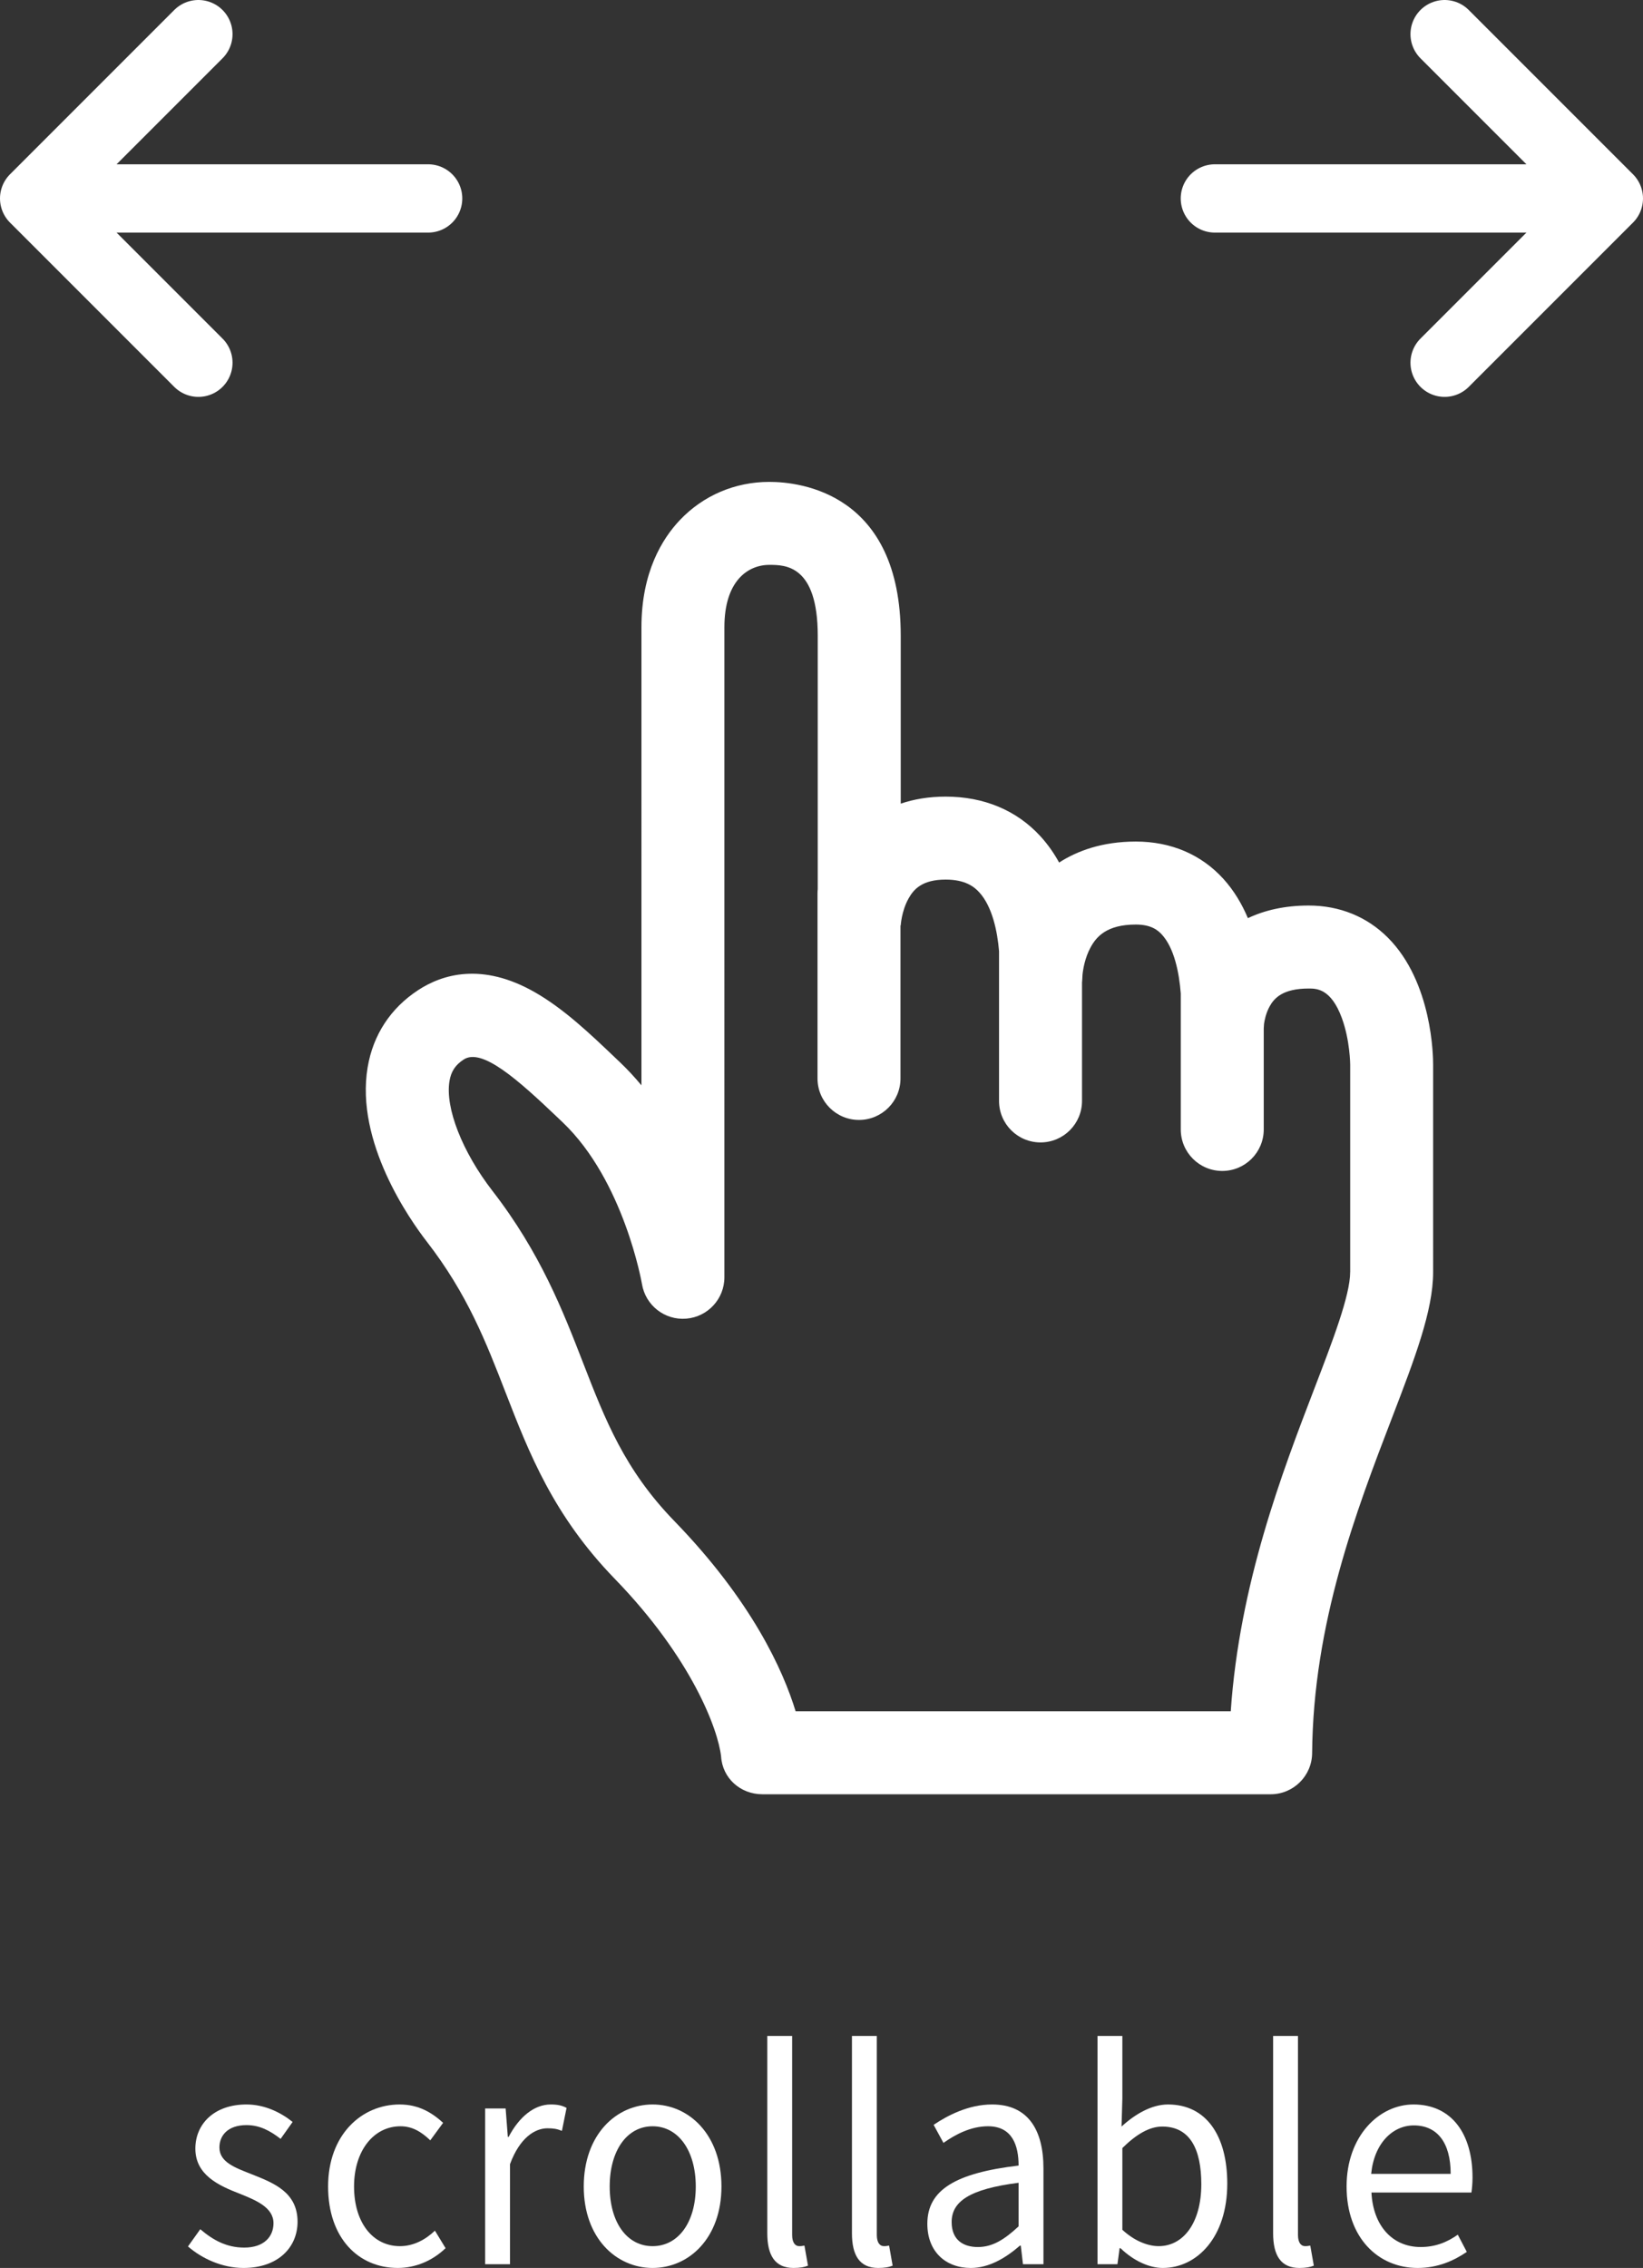
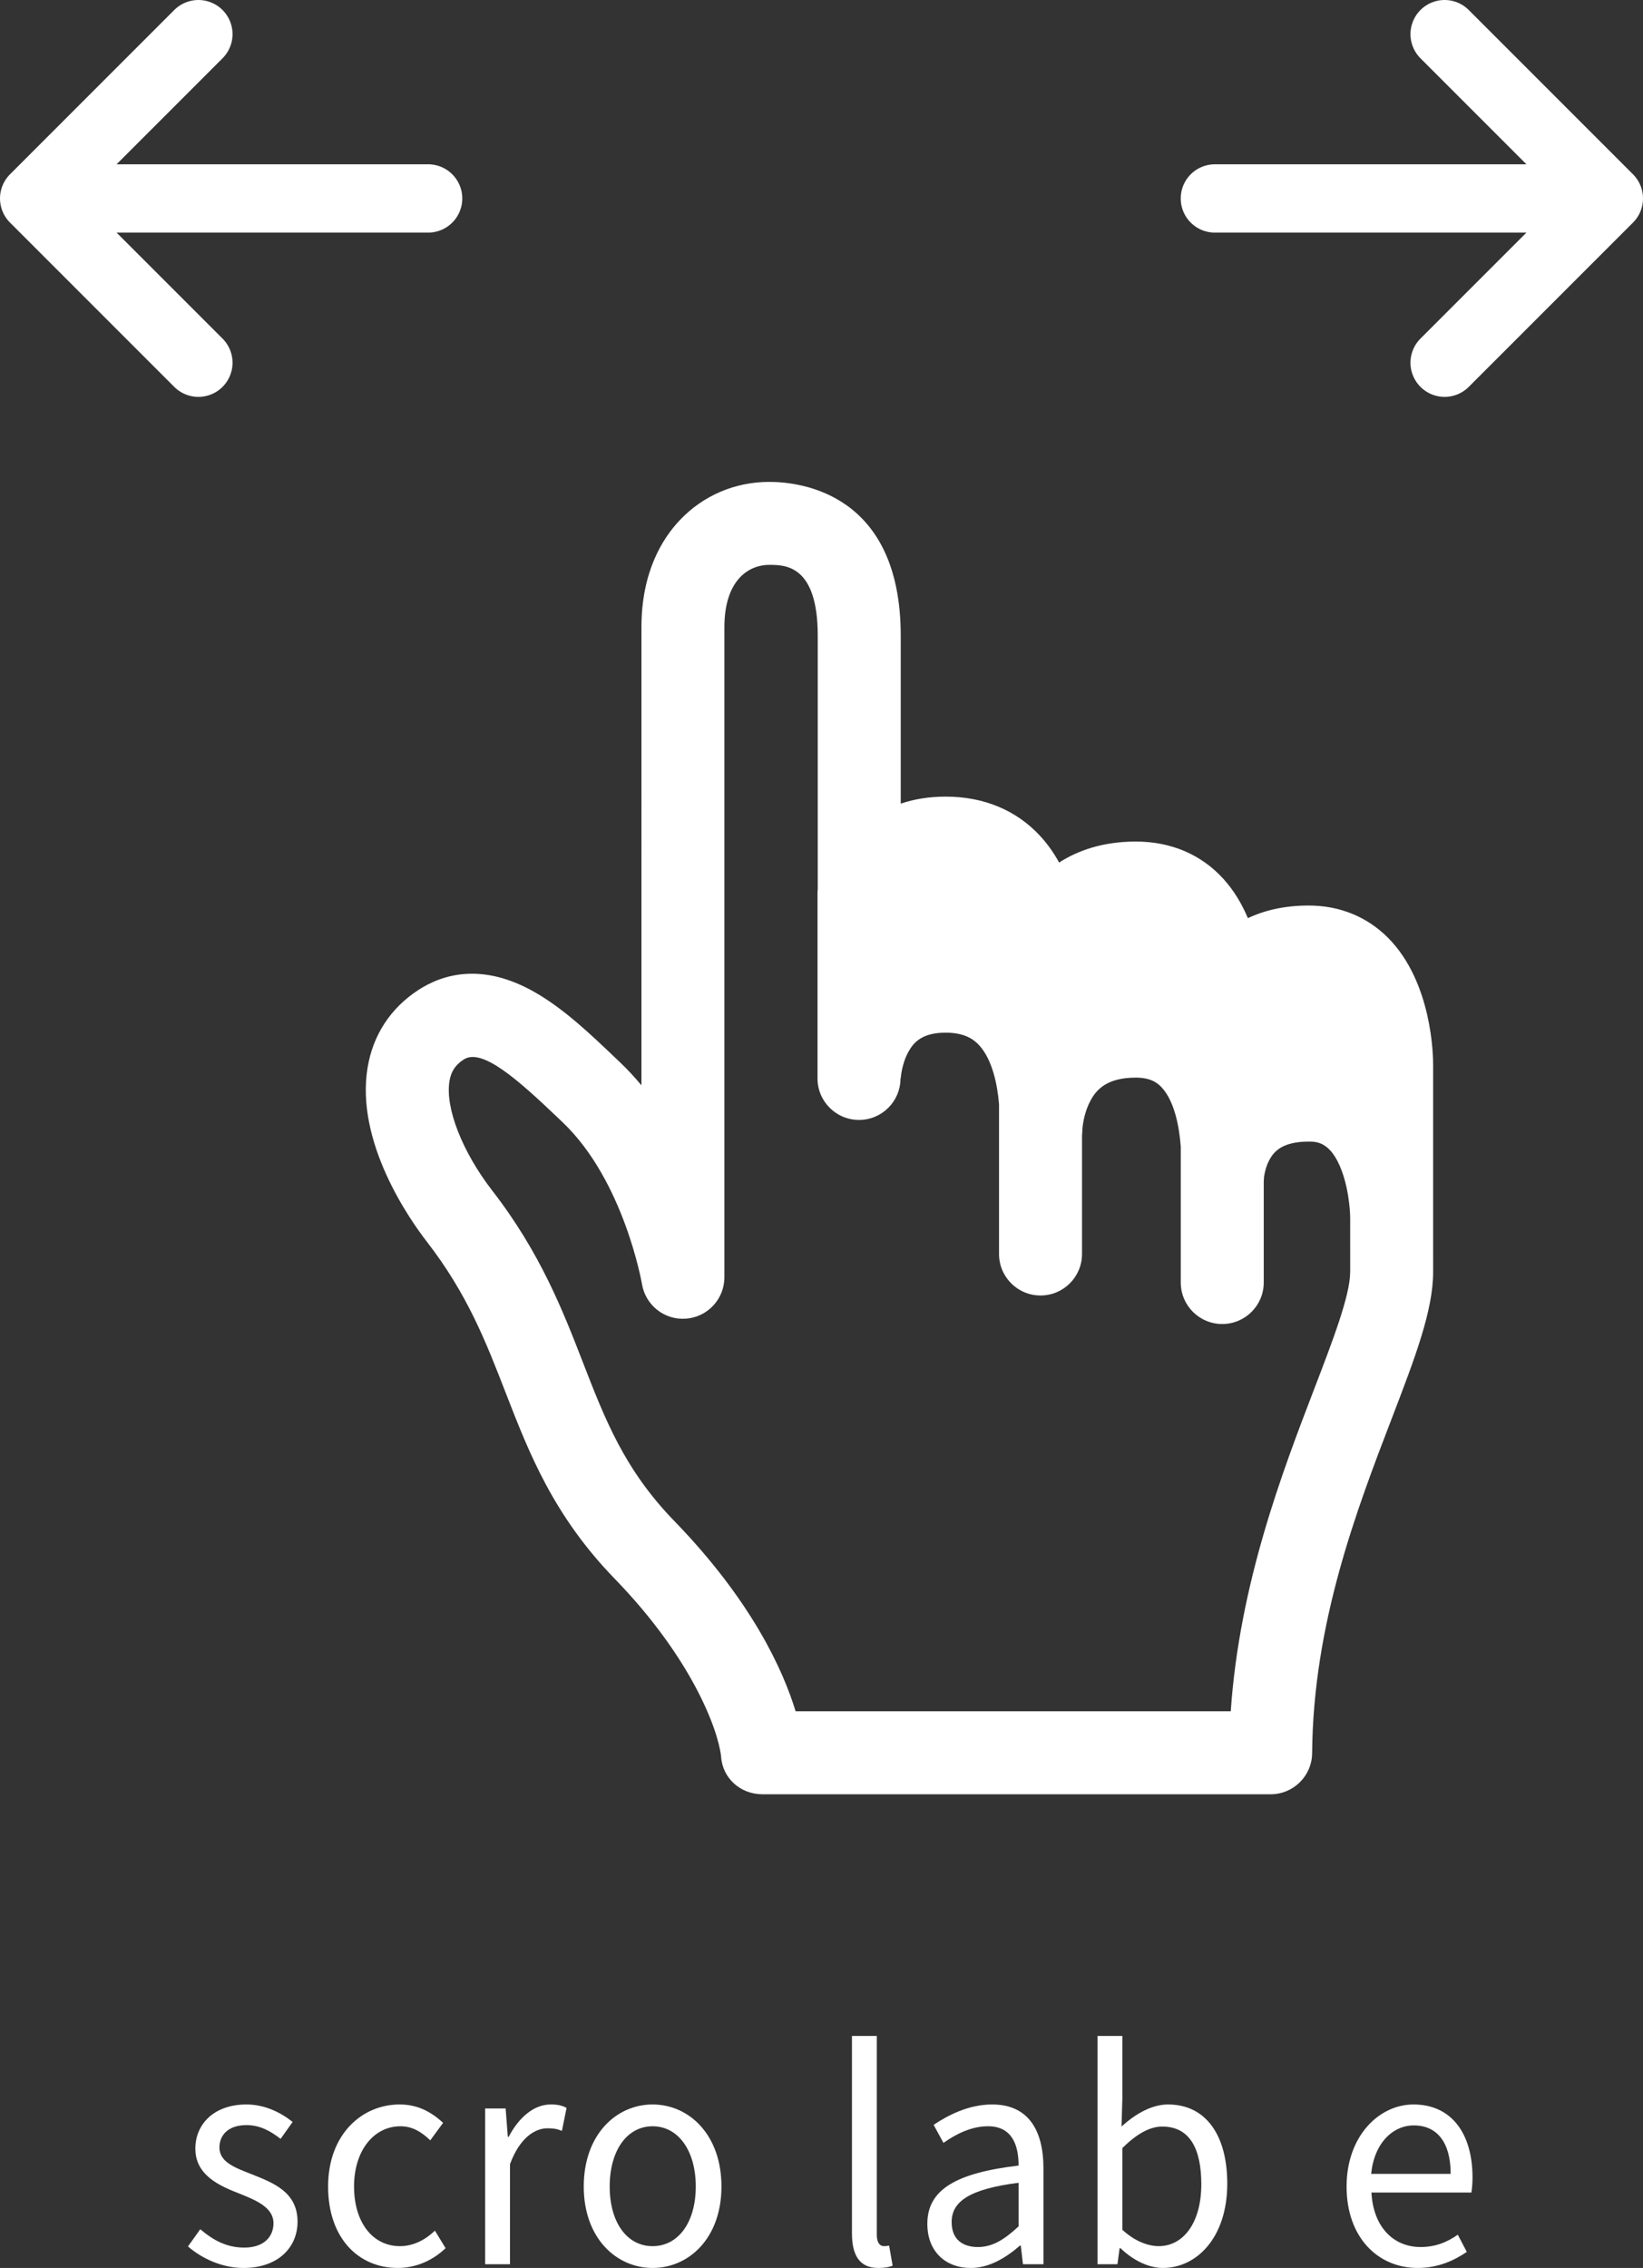
<svg xmlns="http://www.w3.org/2000/svg" version="1.1" id="レイヤー_1" x="0px" y="0px" width="120.308px" height="166.022px" viewBox="0 0 120.308 166.022" style="enable-background:new 0 0 120.308 166.022;" xml:space="preserve">
  <rect x="0" y="0" width="120.308" height="166.022" fill="#333333" stroke="none" />
  <style type="text/css">
	.st0{fill:#FFFFFF;}
	.st1{fill:none;stroke:#FFFFFF;stroke-width:5;stroke-linecap:round;stroke-linejoin:round;stroke-miterlimit:10;}
</style>
  <g>
    <g>
-       <path class="st0" d="M101.638,68.65c-1.537-1.545-3.546-2.362-5.811-2.362c-1.76,0-3.233,0.348-4.45,0.924    c-0.434-1.031-1.019-2.023-1.802-2.884c-1.622-1.782-3.837-2.723-6.405-2.723c-2.488,0-4.317,0.698-5.616,1.536    c-0.376-0.683-0.831-1.339-1.383-1.939c-1.737-1.889-4.131-2.887-6.924-2.887c-1.234,0-2.327,0.187-3.291,0.515V46.541    c0-10.453-7.363-11.265-9.62-11.265c-2.514,0-4.842,0.993-6.554,2.797c-1.283,1.352-2.812,3.808-2.812,7.835V79.45    c-0.488-0.588-1.012-1.156-1.576-1.692L45.1,77.479c-1.868-1.782-3.8-3.624-5.94-4.846c-3.873-2.211-6.781-1.304-8.539-0.154    c-2.023,1.324-3.303,3.279-3.701,5.654c-0.916,5.467,3.084,11.147,4.332,12.758c2.971,3.836,4.331,7.339,5.77,11.048    c1.716,4.421,3.49,8.992,7.994,13.636c5.656,5.832,7.562,11.036,7.785,12.997c0.097,1.602,1.42,2.775,3.027,2.775h37.214    c1.668,0,3.025-1.346,3.038-3.014c0.074-9.499,3.266-17.814,5.83-24.495c1.693-4.411,3.03-7.896,3.03-10.718V77.949    C104.944,77.34,104.88,71.909,101.638,68.65z M98.865,93.122c0,1.696-1.276,5.021-2.627,8.54    c-2.346,6.114-5.477,14.27-6.117,23.61H58.259c-0.912-2.992-3.194-8.062-8.88-13.926c-3.647-3.761-5.058-7.396-6.692-11.605    c-1.462-3.767-3.119-8.036-6.631-12.57c-2.207-2.85-3.47-6.078-3.143-8.033c0.118-0.706,0.428-1.177,1.036-1.575    c1.336-0.875,3.942,1.436,6.958,4.313l0.295,0.282c4.489,4.276,5.794,11.767,5.806,11.836c0.256,1.561,1.666,2.667,3.245,2.535    c1.577-0.129,2.791-1.446,2.791-3.028V45.908c0-3.36,1.7-4.557,3.291-4.557c1.15,0,3.544,0,3.544,5.19v18.54    c-0.011,0.105-0.017,0.212-0.017,0.32v13.544c0,1.678,1.36,3.038,3.038,3.038c1.678,0,3.038-1.36,3.038-3.038V67.74l0.017,0    l-0.001,0.033c0-0.011,0.051-1.06,0.571-1.994c0.382-0.687,1.004-1.39,2.722-1.39c1.43,0,2.08,0.522,2.444,0.915    c0.973,1.05,1.345,2.891,1.463,4.324v10.963c0,1.678,1.36,3.038,3.038,3.038s3.038-1.36,3.038-3.038v-8.684    c0.002-0.016,0.005-0.032,0.006-0.048c0.007-0.085,0.02-0.255,0.029-0.494c0.042-0.412,0.174-1.242,0.59-2.01    c0.423-0.78,1.181-1.675,3.315-1.675c1.096,0,1.595,0.391,1.907,0.732c0.913,0.997,1.269,2.809,1.384,4.313v9.954    c0,1.678,1.36,3.038,3.038,3.038c1.678,0,3.038-1.36,3.038-3.038v-7.404c0.007-0.087,0.014-0.195,0.022-0.327    c0.038-0.272,0.14-0.782,0.401-1.261c0.335-0.616,0.964-1.324,2.869-1.324c0.572,0,1.636,0,2.43,2.167    c0.596,1.627,0.608,3.381,0.608,3.403V93.122z" />
+       <path class="st0" d="M101.638,68.65c-1.537-1.545-3.546-2.362-5.811-2.362c-1.76,0-3.233,0.348-4.45,0.924    c-0.434-1.031-1.019-2.023-1.802-2.884c-1.622-1.782-3.837-2.723-6.405-2.723c-2.488,0-4.317,0.698-5.616,1.536    c-0.376-0.683-0.831-1.339-1.383-1.939c-1.737-1.889-4.131-2.887-6.924-2.887c-1.234,0-2.327,0.187-3.291,0.515V46.541    c0-10.453-7.363-11.265-9.62-11.265c-2.514,0-4.842,0.993-6.554,2.797c-1.283,1.352-2.812,3.808-2.812,7.835V79.45    c-0.488-0.588-1.012-1.156-1.576-1.692L45.1,77.479c-1.868-1.782-3.8-3.624-5.94-4.846c-3.873-2.211-6.781-1.304-8.539-0.154    c-2.023,1.324-3.303,3.279-3.701,5.654c-0.916,5.467,3.084,11.147,4.332,12.758c2.971,3.836,4.331,7.339,5.77,11.048    c1.716,4.421,3.49,8.992,7.994,13.636c5.656,5.832,7.562,11.036,7.785,12.997c0.097,1.602,1.42,2.775,3.027,2.775h37.214    c1.668,0,3.025-1.346,3.038-3.014c0.074-9.499,3.266-17.814,5.83-24.495c1.693-4.411,3.03-7.896,3.03-10.718V77.949    C104.944,77.34,104.88,71.909,101.638,68.65z M98.865,93.122c0,1.696-1.276,5.021-2.627,8.54    c-2.346,6.114-5.477,14.27-6.117,23.61H58.259c-0.912-2.992-3.194-8.062-8.88-13.926c-3.647-3.761-5.058-7.396-6.692-11.605    c-1.462-3.767-3.119-8.036-6.631-12.57c-2.207-2.85-3.47-6.078-3.143-8.033c0.118-0.706,0.428-1.177,1.036-1.575    c1.336-0.875,3.942,1.436,6.958,4.313l0.295,0.282c4.489,4.276,5.794,11.767,5.806,11.836c0.256,1.561,1.666,2.667,3.245,2.535    c1.577-0.129,2.791-1.446,2.791-3.028V45.908c0-3.36,1.7-4.557,3.291-4.557c1.15,0,3.544,0,3.544,5.19v18.54    c-0.011,0.105-0.017,0.212-0.017,0.32v13.544c0,1.678,1.36,3.038,3.038,3.038c1.678,0,3.038-1.36,3.038-3.038l0.017,0    l-0.001,0.033c0-0.011,0.051-1.06,0.571-1.994c0.382-0.687,1.004-1.39,2.722-1.39c1.43,0,2.08,0.522,2.444,0.915    c0.973,1.05,1.345,2.891,1.463,4.324v10.963c0,1.678,1.36,3.038,3.038,3.038s3.038-1.36,3.038-3.038v-8.684    c0.002-0.016,0.005-0.032,0.006-0.048c0.007-0.085,0.02-0.255,0.029-0.494c0.042-0.412,0.174-1.242,0.59-2.01    c0.423-0.78,1.181-1.675,3.315-1.675c1.096,0,1.595,0.391,1.907,0.732c0.913,0.997,1.269,2.809,1.384,4.313v9.954    c0,1.678,1.36,3.038,3.038,3.038c1.678,0,3.038-1.36,3.038-3.038v-7.404c0.007-0.087,0.014-0.195,0.022-0.327    c0.038-0.272,0.14-0.782,0.401-1.261c0.335-0.616,0.964-1.324,2.869-1.324c0.572,0,1.636,0,2.43,2.167    c0.596,1.627,0.608,3.381,0.608,3.403V93.122z" />
    </g>
    <g>
      <g>
        <line class="st1" x1="88.958" y1="14.527" x2="117.208" y2="14.527" />
        <polyline class="st1" points="105.781,2.5 117.808,14.527 105.781,26.553    " />
      </g>
      <g>
        <line class="st1" x1="31.35" y1="14.527" x2="3.1" y2="14.527" />
        <polyline class="st1" points="14.527,26.553 2.5,14.527 14.527,2.5    " />
      </g>
    </g>
    <g>
      <path class="st0" d="M13.765,164.447l0.9-1.26c0.94,0.798,1.92,1.344,3.221,1.344c1.44,0,2.14-0.798,2.14-1.785    c0-1.154-1.28-1.68-2.48-2.162c-1.52-0.588-3.241-1.365-3.241-3.297c0-1.806,1.38-3.233,3.741-3.233    c1.34,0,2.521,0.588,3.381,1.281l-0.88,1.238c-0.76-0.588-1.52-1.008-2.5-1.008c-1.36,0-1.98,0.756-1.98,1.638    c0,1.092,1.181,1.491,2.401,1.974c1.58,0.63,3.32,1.302,3.32,3.465c0,1.848-1.4,3.38-3.96,3.38    C16.286,166.022,14.805,165.35,13.765,164.447z" />
      <path class="st0" d="M24.025,160.059c0-3.8,2.461-6.005,5.241-6.005c1.42,0,2.4,0.63,3.181,1.344l-0.94,1.281    c-0.64-0.609-1.3-1.029-2.181-1.029c-1.96,0-3.401,1.785-3.401,4.409c0,2.625,1.36,4.367,3.361,4.367c1,0,1.88-0.482,2.561-1.134    l0.78,1.281c-0.96,0.924-2.201,1.448-3.501,1.448C26.246,166.022,24.025,163.838,24.025,160.059z" />
      <path class="st0" d="M35.525,154.348h1.5l0.16,2.079h0.06c0.76-1.449,1.861-2.373,3.081-2.373c0.48,0,0.82,0.063,1.16,0.252    l-0.34,1.68c-0.36-0.146-0.62-0.188-1.06-0.188c-0.9,0-2.021,0.672-2.741,2.624v7.328h-1.82V154.348z" />
      <path class="st0" d="M42.745,160.059c0-3.8,2.381-6.005,5.042-6.005c2.66,0,5.041,2.205,5.041,6.005    c0,3.779-2.381,5.963-5.041,5.963C45.126,166.022,42.745,163.838,42.745,160.059z M50.947,160.059c0-2.624-1.28-4.409-3.161-4.409    c-1.881,0-3.141,1.785-3.141,4.409c0,2.625,1.26,4.367,3.141,4.367C49.667,164.426,50.947,162.684,50.947,160.059z" />
-       <path class="st0" d="M56.185,163.482v-14.445h1.82v14.571c0,0.588,0.24,0.818,0.52,0.818c0.1,0,0.18,0,0.38-0.042l0.26,1.47    c-0.26,0.105-0.58,0.168-1.06,0.168C56.745,166.022,56.185,165.098,56.185,163.482z" />
      <path class="st0" d="M62.384,163.482v-14.445h1.82v14.571c0,0.588,0.24,0.818,0.52,0.818c0.1,0,0.18,0,0.38-0.042l0.26,1.47    c-0.26,0.105-0.58,0.168-1.06,0.168C62.944,166.022,62.384,165.098,62.384,163.482z" />
      <path class="st0" d="M67.904,162.788c0-2.478,2.061-3.716,6.682-4.262c0-1.47-0.46-2.877-2.241-2.877    c-1.26,0-2.4,0.609-3.261,1.218l-0.72-1.322c1-0.672,2.541-1.491,4.281-1.491c2.641,0,3.761,1.869,3.761,4.683v7.013h-1.5    l-0.16-1.365h-0.06c-1.041,0.903-2.261,1.638-3.601,1.638C69.264,166.022,67.904,164.846,67.904,162.788z M74.585,162.978v-3.191    c-3.661,0.462-4.901,1.406-4.901,2.876c0,1.302,0.84,1.827,1.92,1.827C72.665,164.489,73.525,163.964,74.585,162.978z" />
      <path class="st0" d="M82.044,164.573h-0.06l-0.16,1.176h-1.46v-16.713h1.82v4.577l-0.06,2.058c0.98-0.903,2.201-1.617,3.401-1.617    c2.821,0,4.341,2.31,4.341,5.795c0,3.927-2.22,6.173-4.721,6.173C84.145,166.022,83.004,165.497,82.044,164.573z M87.965,159.891    c0-2.52-0.8-4.22-2.86-4.22c-0.92,0-1.88,0.546-2.921,1.574v5.984c0.96,0.882,1.94,1.196,2.661,1.196    C86.645,164.426,87.965,162.726,87.965,159.891z" />
-       <path class="st0" d="M93.224,163.482v-14.445h1.82v14.571c0,0.588,0.24,0.818,0.52,0.818c0.1,0,0.18,0,0.38-0.042l0.26,1.47    c-0.26,0.105-0.58,0.168-1.06,0.168C93.784,166.022,93.224,165.098,93.224,163.482z" />
      <path class="st0" d="M98.603,160.059c0-3.695,2.381-6.005,4.901-6.005c2.76,0,4.321,2.1,4.321,5.354c0,0.42-0.04,0.818-0.08,1.092    h-7.321c0.12,2.436,1.54,3.989,3.601,3.989c1.06,0,1.92-0.336,2.721-0.903l0.66,1.26c-0.96,0.651-2.121,1.176-3.601,1.176    C100.924,166.022,98.603,163.818,98.603,160.059z M106.225,159.135c0-2.31-1-3.548-2.701-3.548c-1.541,0-2.901,1.302-3.121,3.548    H106.225z" />
    </g>
  </g>
</svg>